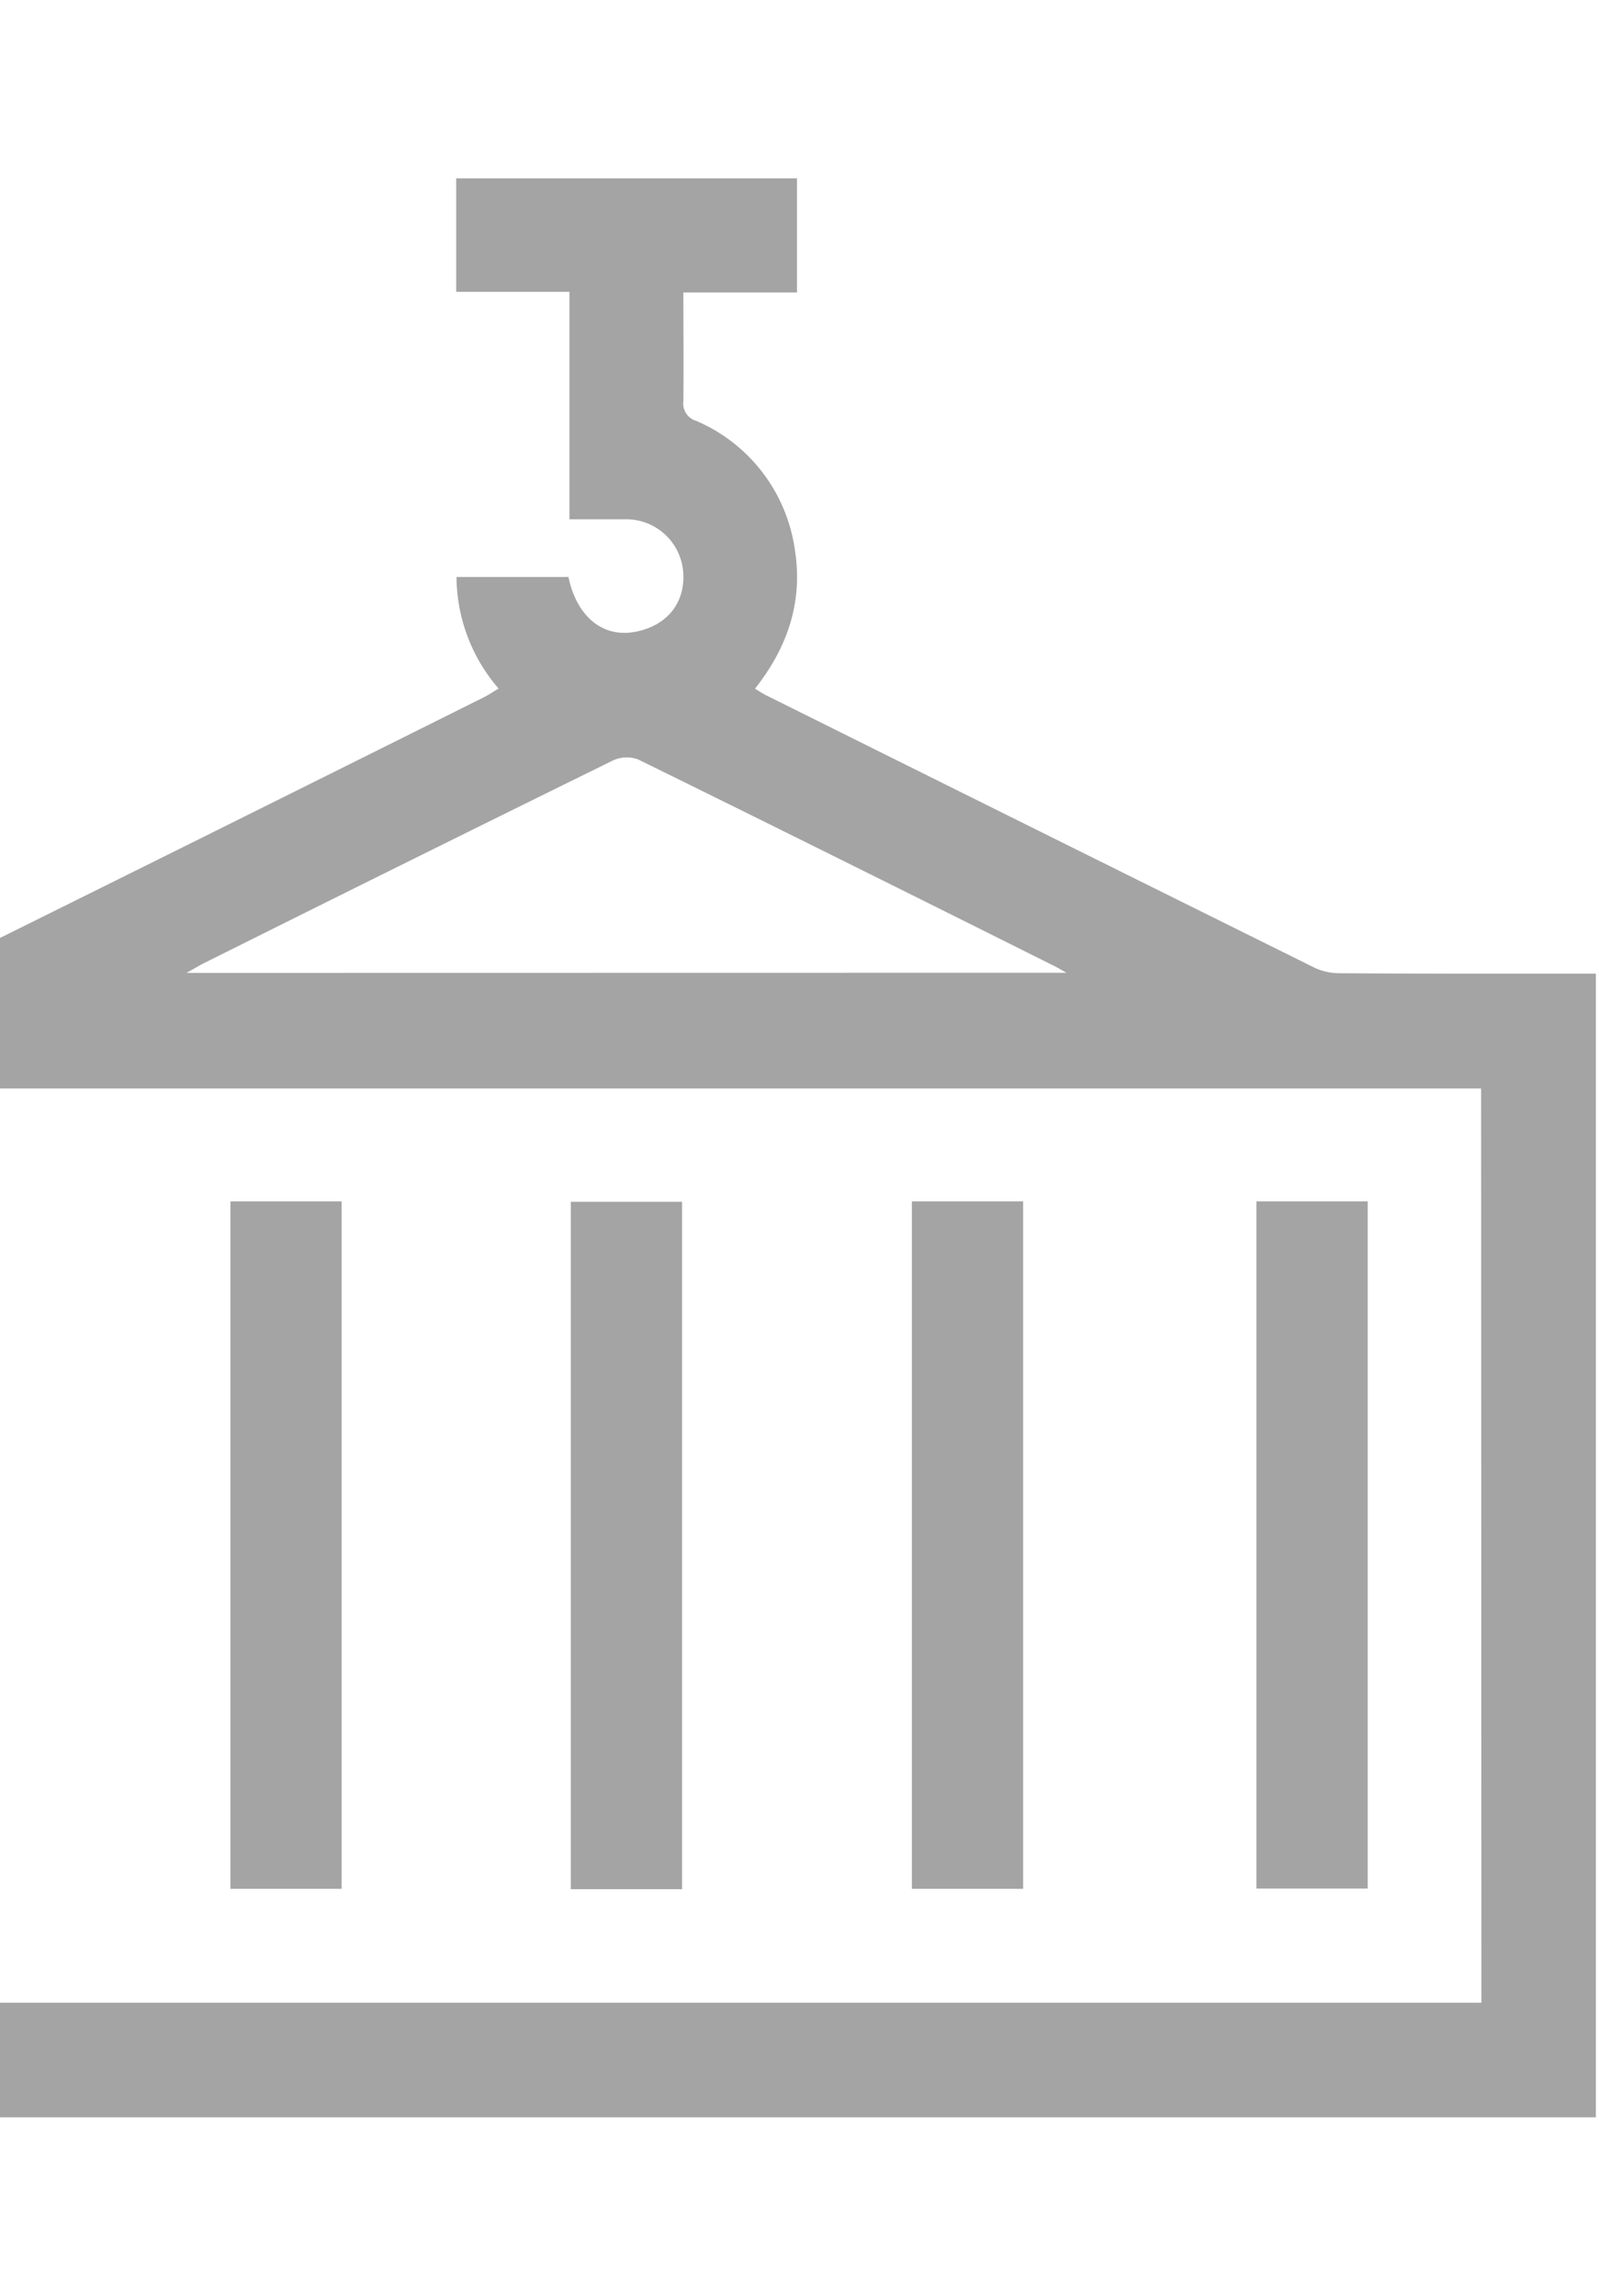
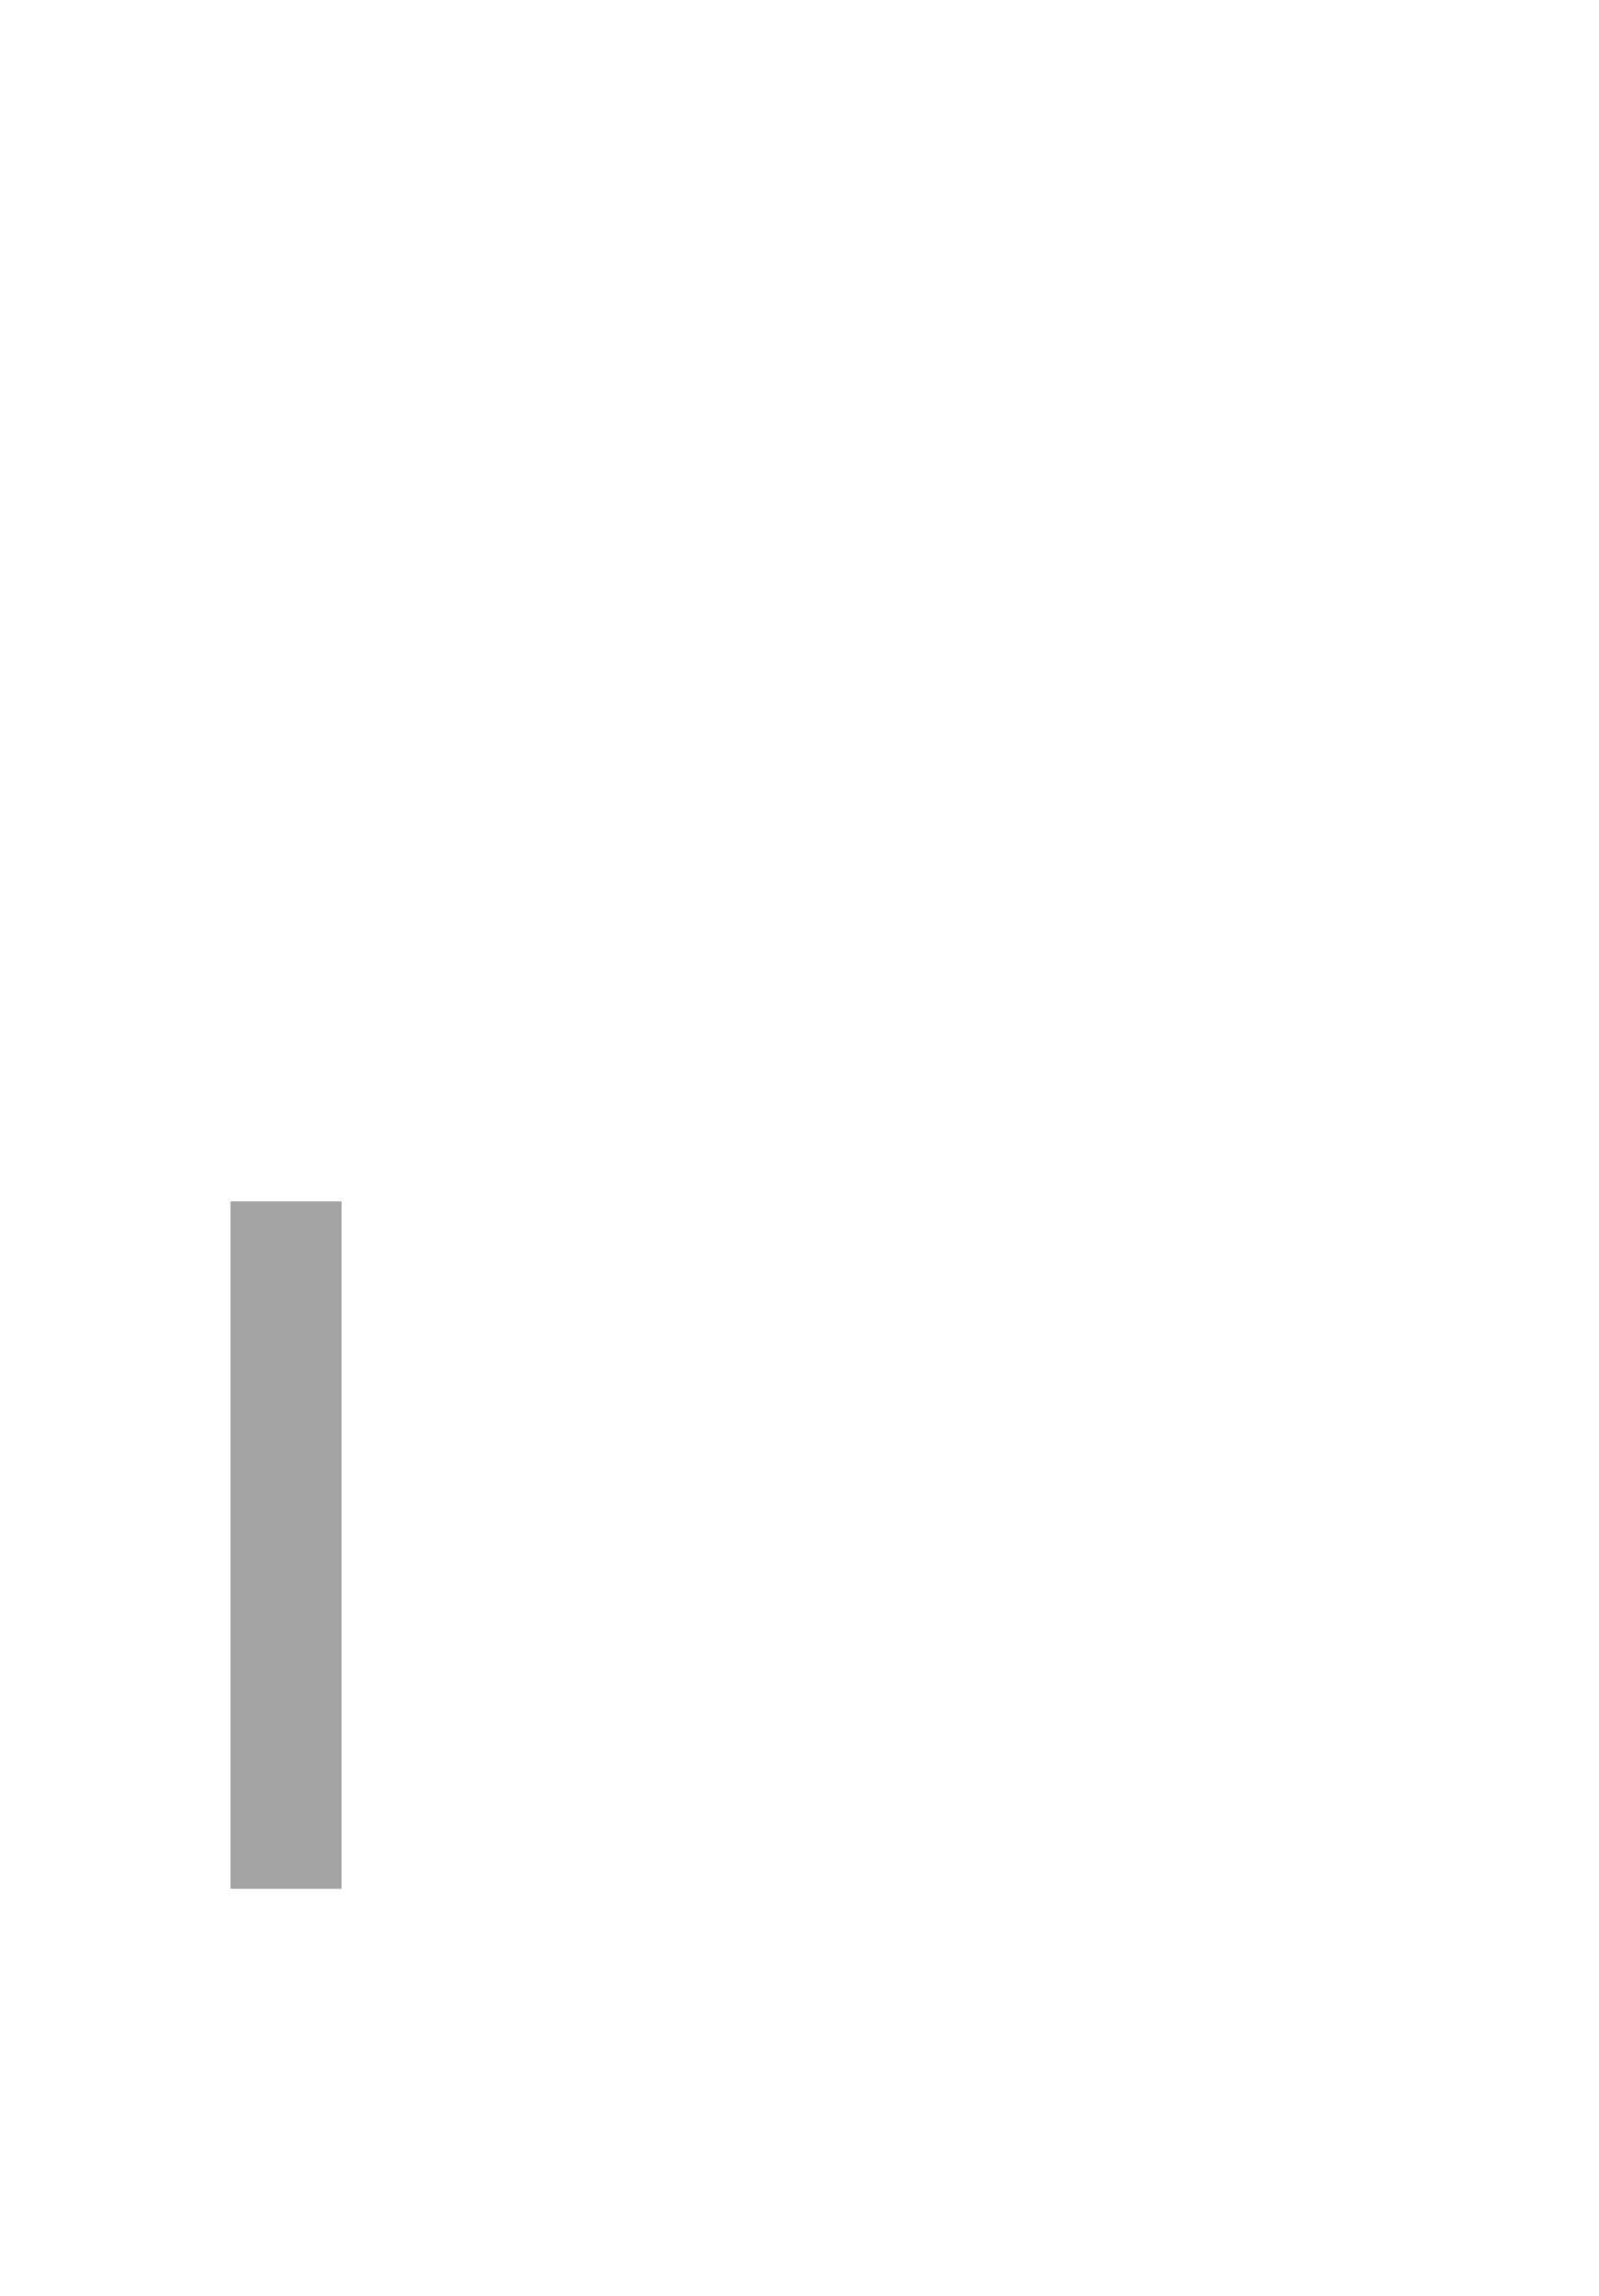
<svg xmlns="http://www.w3.org/2000/svg" id="Слой_1" data-name="Слой 1" viewBox="0 0 209 300">
  <defs>
    <style>.cls-1{fill:#a4a4a4;}</style>
  </defs>
  <title>Новые иконки услуг</title>
-   <path class="cls-1" d="M208.59,127.24V276.69H-44.59V127.24c11.17,0,22.14,0,33.1,0a8.17,8.17,0,0,0,3.54-.73Q27.71,108.85,63.3,91.09c.61-.31,1.18-.7,1.87-1.11a22.45,22.45,0,0,1-5.5-14.58H74.3c1.08,5.15,4.44,7.93,8.64,7.18s6.65-3.77,6.36-7.79a7.47,7.47,0,0,0-7.63-6.93c-2.35,0-4.71,0-7.24,0V38.14H59.63V23.31h44.54V38.22H89.32c0,4.86.05,9.54,0,14.22A2.35,2.35,0,0,0,91,55a21.58,21.58,0,0,1,12.87,16.69C105,78.52,103,84.53,98.68,90c.63.37,1.16.74,1.74,1q35.71,17.77,71.46,35.49a7.77,7.77,0,0,0,3.31.69C186.32,127.26,197.45,127.24,208.59,127.24Zm-15,15H-29.74V261.71H193.63Zm-54.2-15.12c-1-.57-1.41-.81-1.83-1-18-9-36.09-18-54.18-26.89a4.3,4.3,0,0,0-3.33.18q-26.7,13.13-53.32,26.42c-.62.31-1.21.67-2.35,1.31Z" />
  <path class="cls-1" d="M30.12,157H44.65v89.83H30.12Z" />
-   <path class="cls-1" d="M89.15,246.88H74.61V157.05H89.15Z" />
-   <path class="cls-1" d="M119.19,157h14.54v89.83H119.19Z" />
-   <path class="cls-1" d="M164.22,157h14.55V246.8H164.22Z" />
+   <path class="cls-1" d="M164.22,157V246.8H164.22Z" />
</svg>